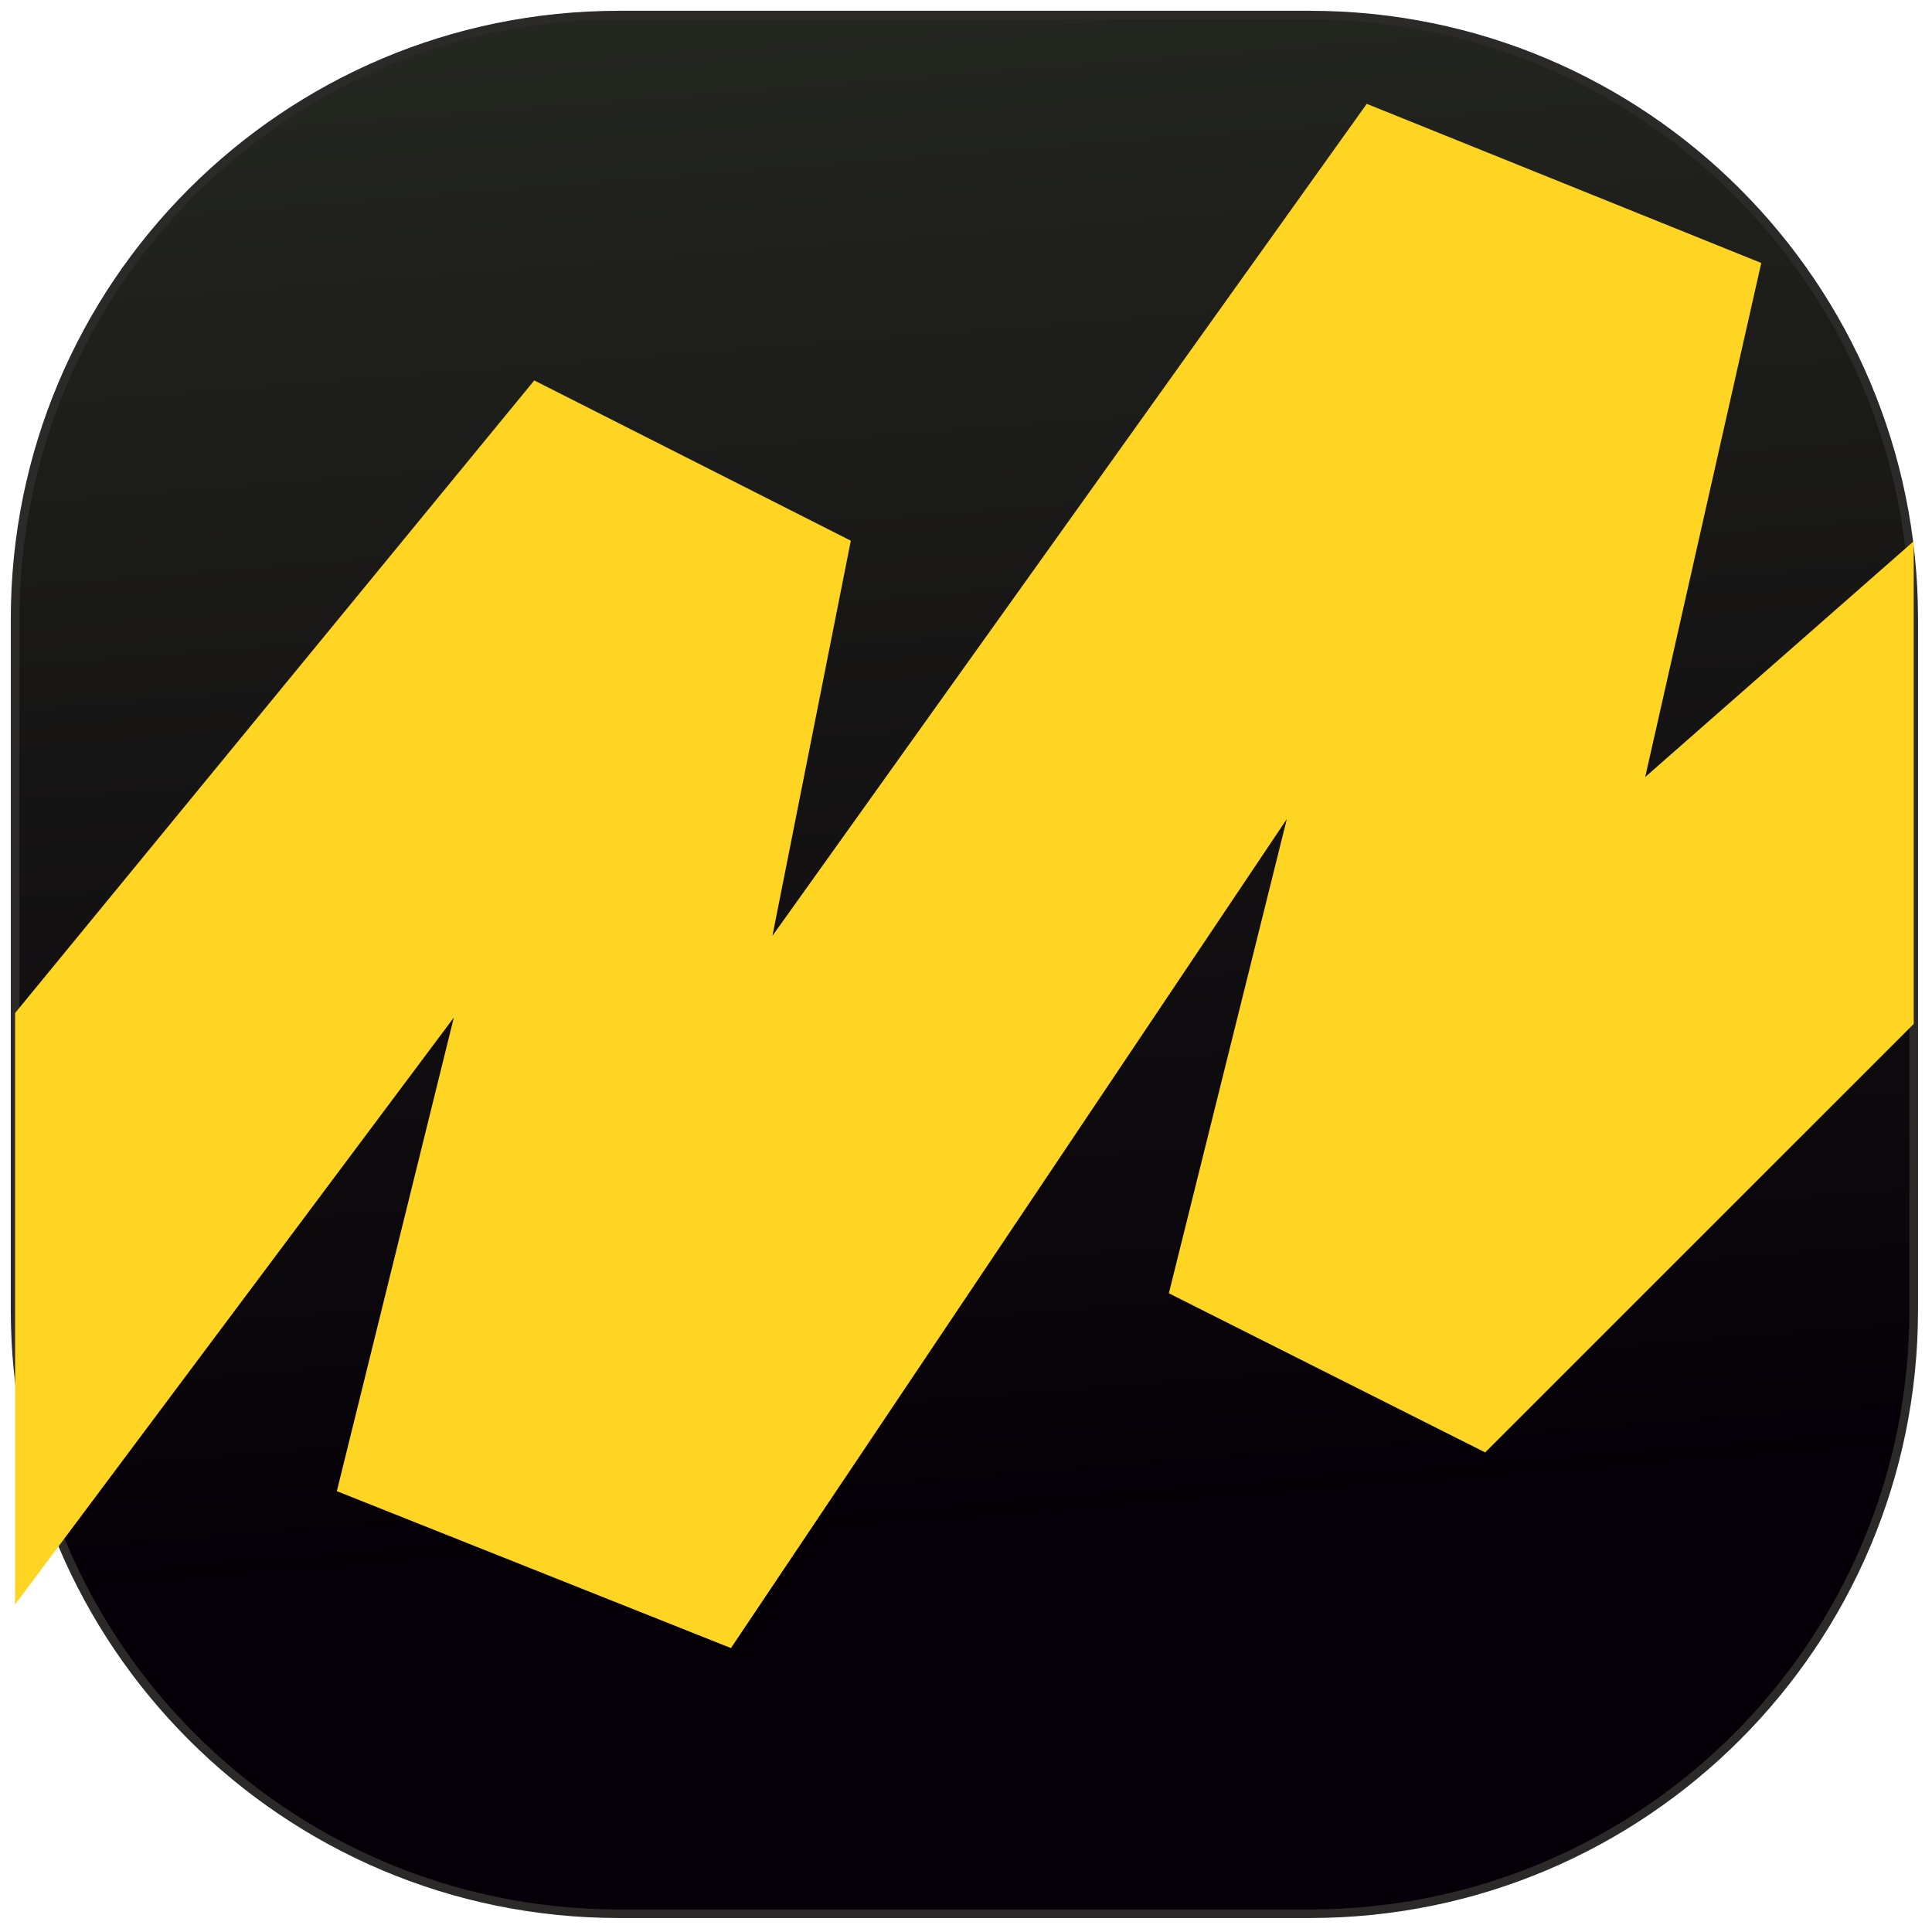
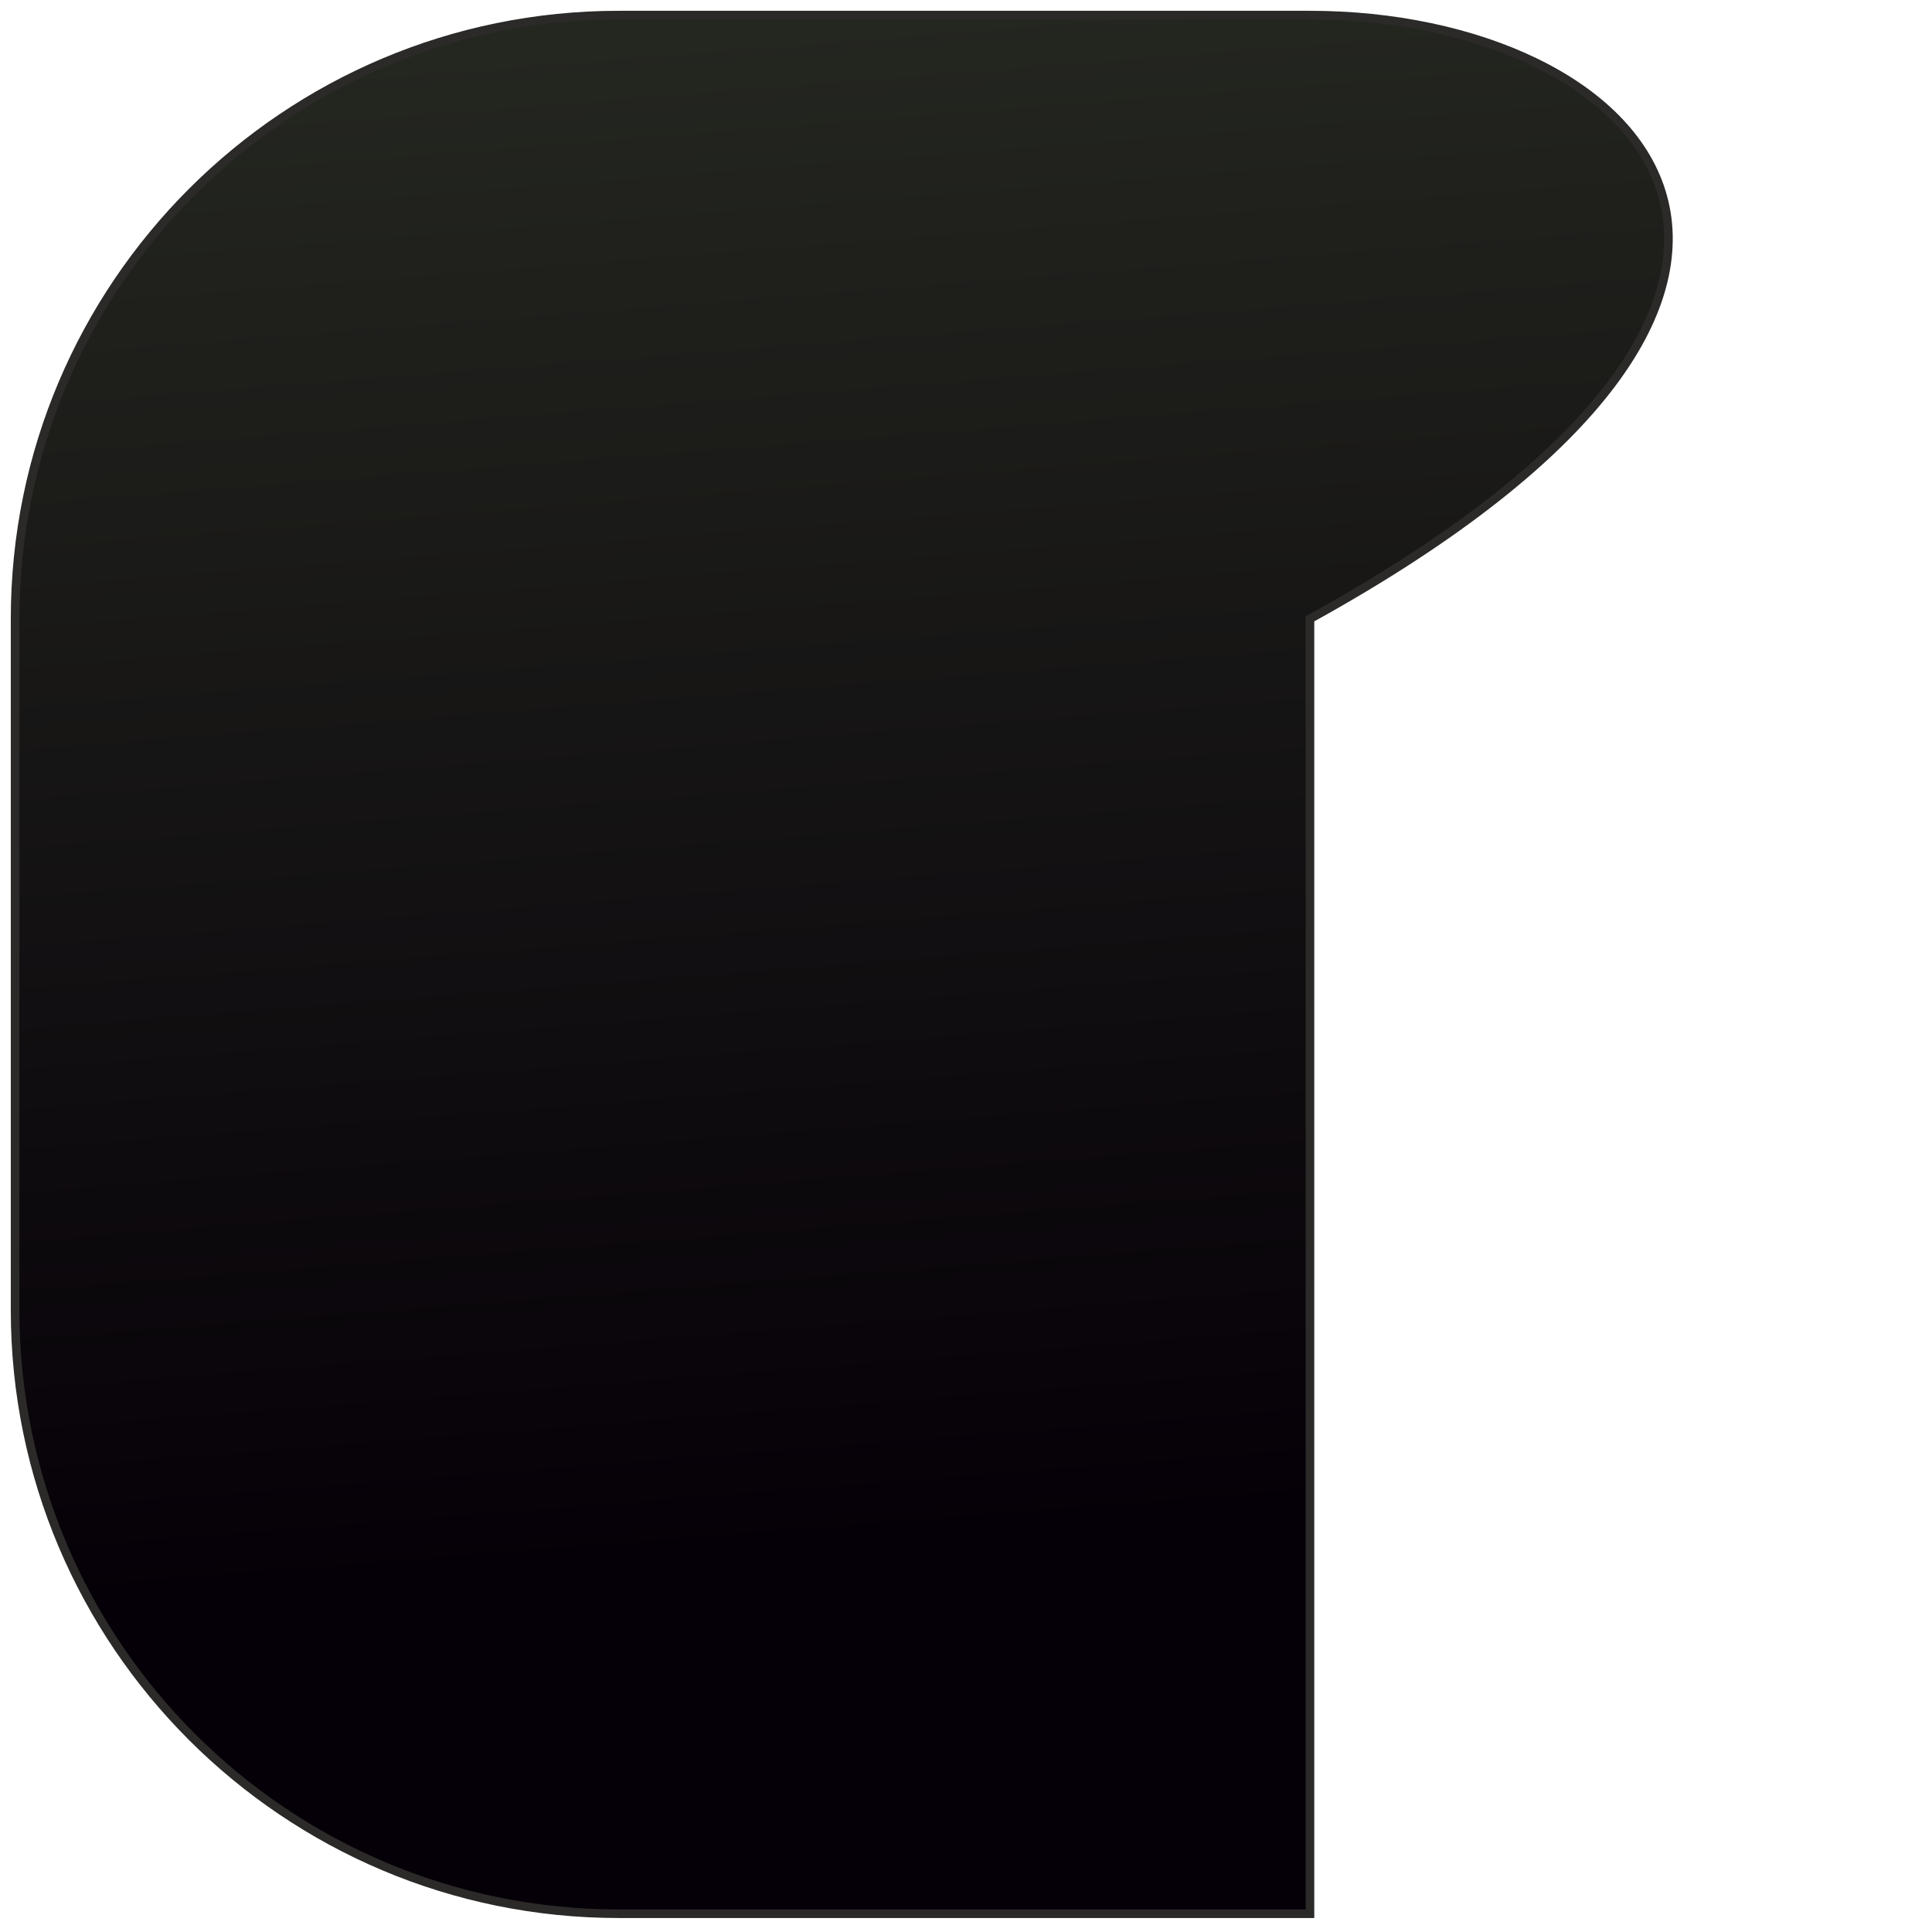
<svg xmlns="http://www.w3.org/2000/svg" width="128" height="128" viewBox="0 0 128 128" fill="none">
-   <path d="M86.789 1H41C18.909 1 1 18.909 1 41V86.789C1 108.88 18.909 126.789 41 126.789H86.789C108.88 126.789 126.789 108.88 126.789 86.789V41C126.789 18.909 108.88 1 86.789 1Z" fill="url(#paint0_linear_46_21)" stroke="#2B2A29" stroke-width="0.57" stroke-miterlimit="22.93" />
-   <path fill-rule="evenodd" clip-rule="evenodd" d="M1 67.116L35.396 25.205L56.369 35.823L51.176 61.999L90.55 6.88L116.688 17.423L109 51.479L126.789 35.857V67.837L98.396 96.226L77.439 85.683L85.256 54.262L48.428 109.189L22.316 98.793L30.068 67.414L1 106.3V67.116Z" fill="#FFD523" />
+   <path d="M86.789 1H41C18.909 1 1 18.909 1 41V86.789C1 108.88 18.909 126.789 41 126.789H86.789V41C126.789 18.909 108.88 1 86.789 1Z" fill="url(#paint0_linear_46_21)" stroke="#2B2A29" stroke-width="0.57" stroke-miterlimit="22.93" />
  <defs>
    <linearGradient id="paint0_linear_46_21" x1="68.826" y1="126.6" x2="58.967" y2="1.204" gradientUnits="userSpaceOnUse">
      <stop stop-color="#050007" />
      <stop offset="0.2" stop-color="#050007" />
      <stop offset="1" stop-color="#242620" />
    </linearGradient>
  </defs>
</svg>